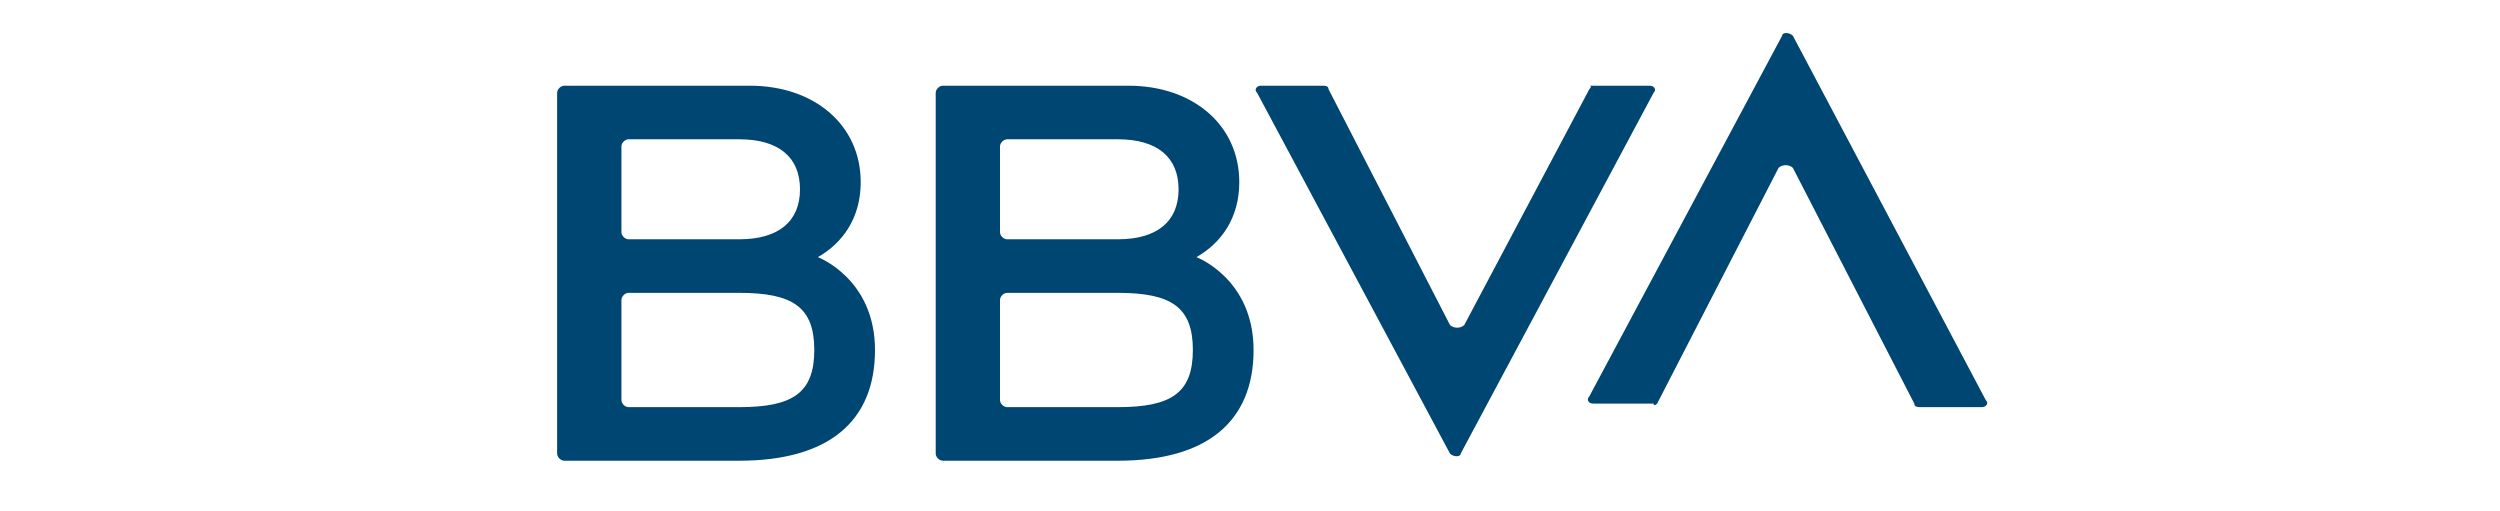
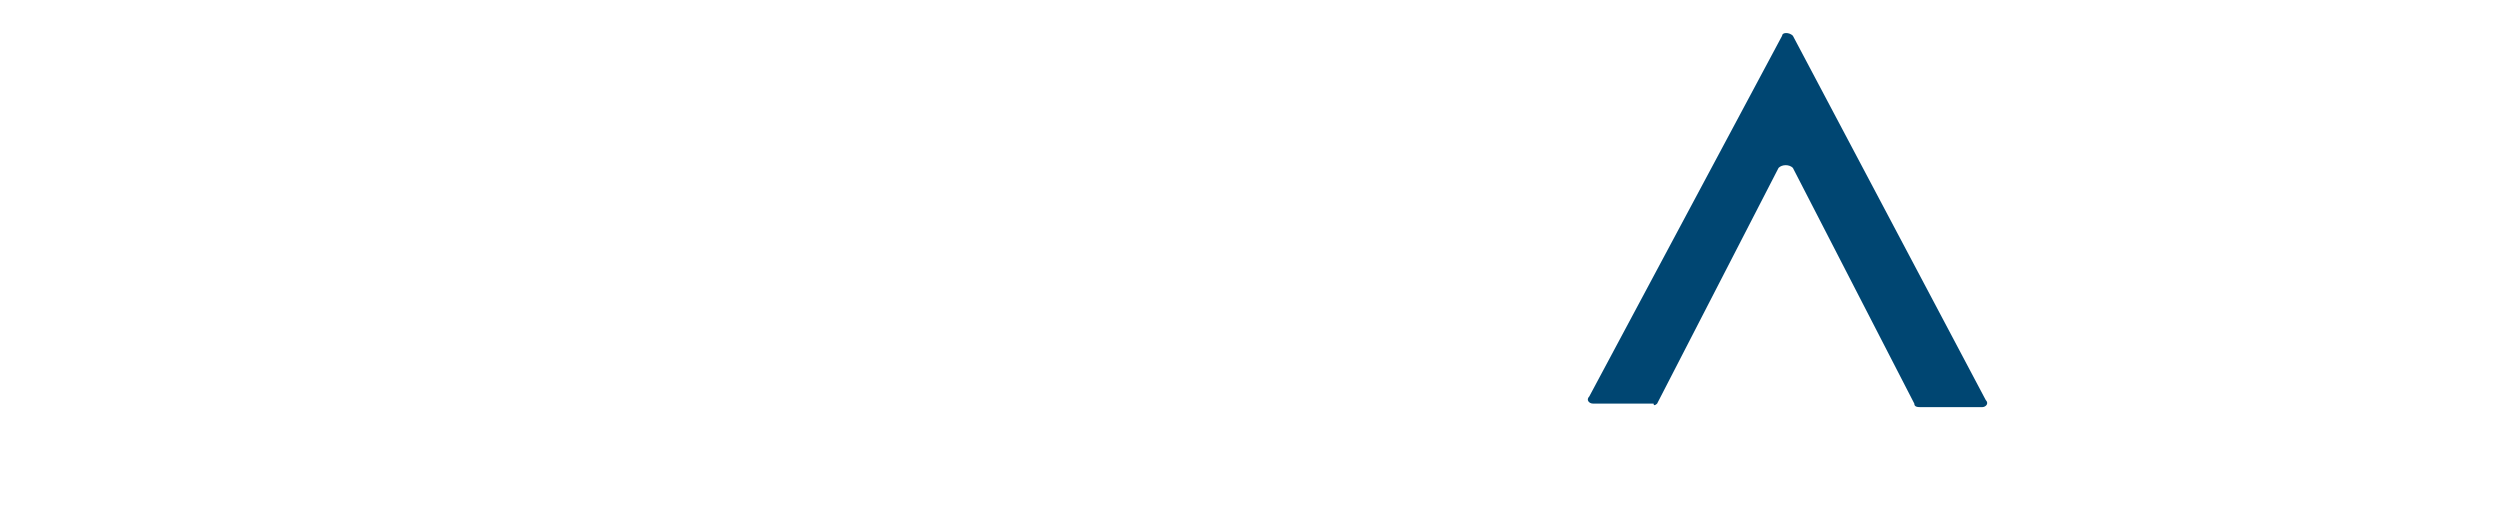
<svg xmlns="http://www.w3.org/2000/svg" version="1.1" id="uuid-5d13c0a6-66dd-4d99-bb75-c46cc6ccbb63" x="0px" y="0px" viewBox="0 0 70 14.3" style="enable-background:new 0 0 70 14.3;" xml:space="preserve">
  <style type="text/css">
	.st0{fill-rule:evenodd;clip-rule:evenodd;fill:#004672;}
</style>
  <g id="uuid-7a9735af-660b-45f7-b4ab-d835b845e3b5">
-     <path class="st0" d="M44.5,2.5L41,9.1c-0.1,0.1-0.3,0.1-0.4,0l-3.4-6.6c0-0.1-0.1-0.1-0.2-0.1h-1.7c-0.1,0-0.2,0.1-0.1,0.2   l5.4,10.1c0.1,0.1,0.3,0.1,0.3,0l5.4-10.1c0.1-0.1,0-0.2-0.1-0.2h-1.7C44.6,2.4,44.5,2.5,44.5,2.5" />
    <path class="st0" d="M46.4,11.3l3.4-6.6c0.1-0.1,0.3-0.1,0.4,0l3.4,6.6c0,0.1,0.1,0.1,0.2,0.1h1.7c0.1,0,0.2-0.1,0.1-0.2L50.2,1   c-0.1-0.1-0.3-0.1-0.3,0l-5.4,10.1c-0.1,0.1,0,0.2,0.1,0.2h1.7C46.3,11.4,46.4,11.3,46.4,11.3" />
-     <path class="st0" d="M22.9,7.2c0.7-0.4,1.2-1.1,1.2-2.1c0-1.6-1.3-2.7-3.1-2.7h-5.2c-0.1,0-0.2,0.1-0.2,0.2v10.1   c0,0.1,0.1,0.2,0.2,0.2h4.9c2.5,0,3.8-1.1,3.8-3.1S22.9,7.2,22.9,7.2 M17.6,3.9h3.1c1.1,0,1.7,0.5,1.7,1.4s-0.6,1.4-1.7,1.4h-3.1   c-0.1,0-0.2-0.1-0.2-0.2V4.1C17.4,4,17.5,3.9,17.6,3.9 M20.7,11.4h-3.1c-0.1,0-0.2-0.1-0.2-0.2V8.4c0-0.1,0.1-0.2,0.2-0.2h3.1   c1.5,0,2.1,0.4,2.1,1.6S22.2,11.4,20.7,11.4" />
-     <path class="st0" d="M33.5,7.2c0.7-0.4,1.2-1.1,1.2-2.1c0-1.6-1.3-2.7-3.1-2.7h-5.2c-0.1,0-0.2,0.1-0.2,0.2v10.1   c0,0.1,0.1,0.2,0.2,0.2h4.9c2.5,0,3.8-1.1,3.8-3.1S33.5,7.2,33.5,7.2 M28.2,3.9h3.1c1.1,0,1.7,0.5,1.7,1.4s-0.6,1.4-1.7,1.4h-3.1   c-0.1,0-0.2-0.1-0.2-0.2V4.1C28,4,28.1,3.9,28.2,3.9 M31.3,11.4h-3.1c-0.1,0-0.2-0.1-0.2-0.2V8.4c0-0.1,0.1-0.2,0.2-0.2h3.1   c1.5,0,2.1,0.4,2.1,1.6S32.8,11.4,31.3,11.4" />
  </g>
</svg>